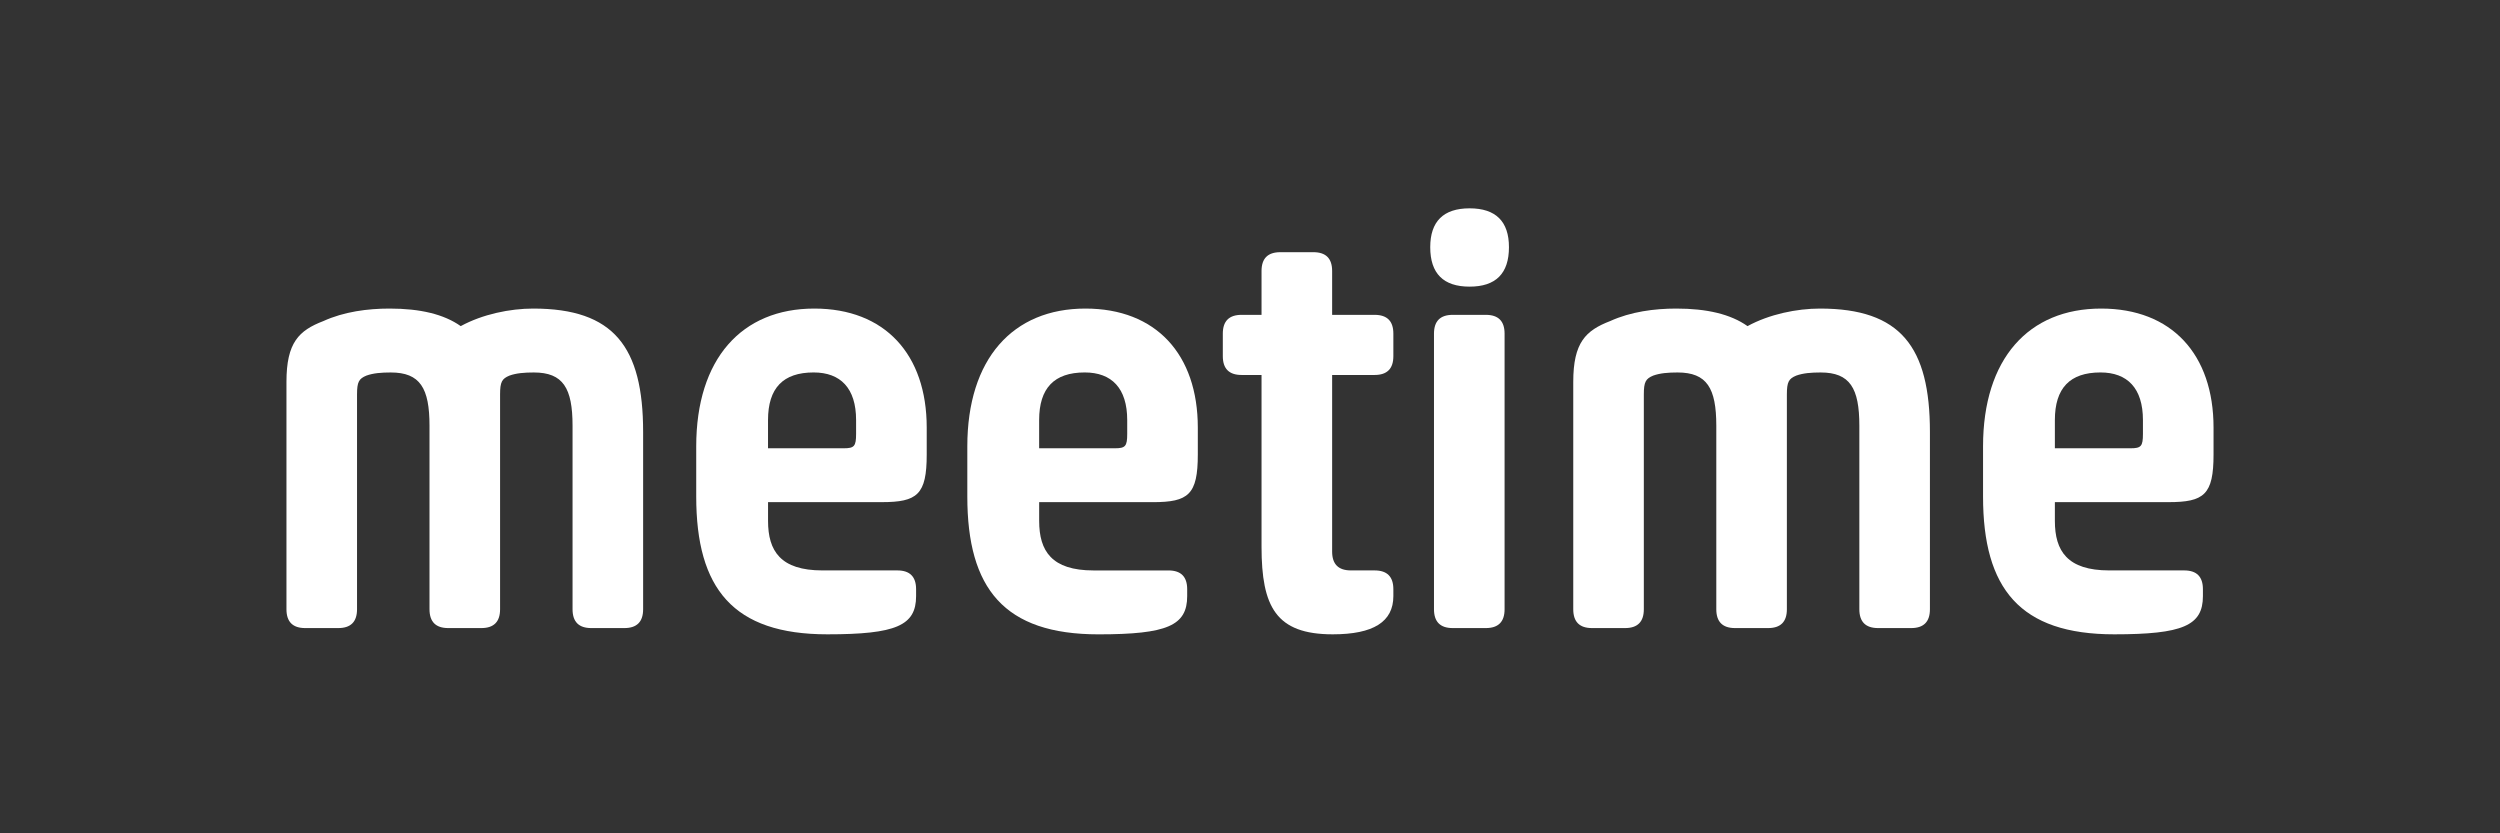
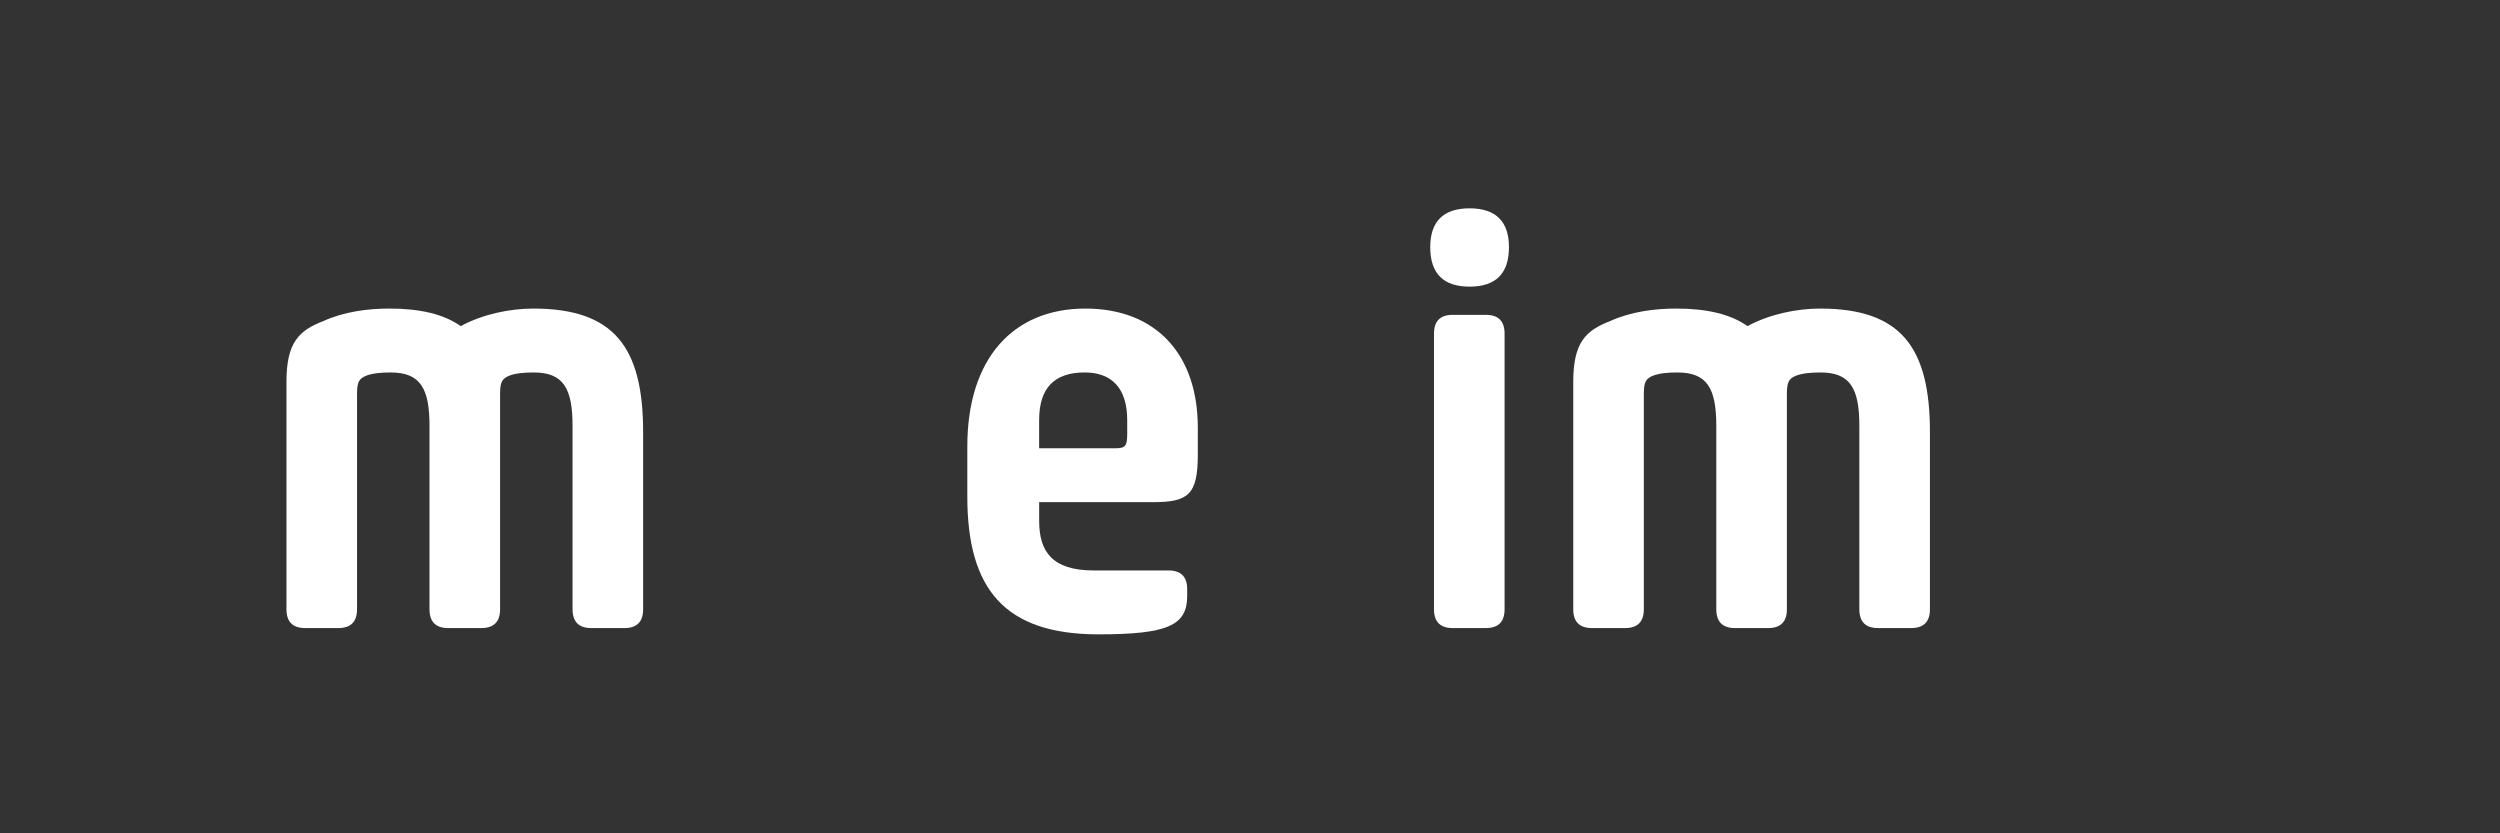
<svg xmlns="http://www.w3.org/2000/svg" width="96" height="32" viewBox="0 0 96 32" fill="none">
  <rect x="0" y="0" width="96" height="32" fill="#333333" stroke="none" />
-   <path fill-rule="evenodd" clip-rule="evenodd" d="M29.492 17.214H32.395C32.802 17.214 32.874 17.141 32.874 16.66V16.131C32.874 14.904 32.275 14.302 31.243 14.302C30.068 14.302 29.492 14.904 29.492 16.131V17.214ZM26.735 19.066V17.141C26.735 13.773 28.486 11.849 31.268 11.849C33.978 11.849 35.586 13.605 35.586 16.42V17.454C35.586 18.994 35.226 19.282 33.859 19.282H29.493V20.004C29.493 21.159 29.973 21.904 31.58 21.904H34.458C34.938 21.904 35.178 22.145 35.178 22.626V22.891C35.178 24.021 34.41 24.358 31.772 24.358C28.15 24.358 26.735 22.602 26.735 19.066Z" fill="white" />
  <path fill-rule="evenodd" clip-rule="evenodd" d="M39.903 17.214H42.806C43.213 17.214 43.285 17.141 43.285 16.66V16.131C43.285 14.904 42.686 14.302 41.654 14.302C40.479 14.302 39.903 14.904 39.903 16.131V17.214ZM37.145 19.066V17.142C37.145 13.774 38.896 11.849 41.679 11.849C44.389 11.849 45.996 13.605 45.996 16.42V17.454C45.996 18.994 45.637 19.283 44.269 19.283H39.904V20.004C39.904 21.159 40.384 21.905 41.991 21.905H44.869C45.349 21.905 45.588 22.145 45.588 22.627V22.891C45.588 24.022 44.821 24.359 42.182 24.359C38.56 24.359 37.145 22.602 37.145 19.066Z" fill="white" />
  <path fill-rule="evenodd" clip-rule="evenodd" d="M19.203 23.396C19.203 23.877 18.963 24.118 18.484 24.118H17.212C16.733 24.118 16.493 23.877 16.493 23.396V16.348C16.493 14.904 16.133 14.303 15.005 14.303C14.646 14.303 14.334 14.327 14.07 14.423C13.783 14.543 13.71 14.664 13.71 15.145V23.396C13.71 23.877 13.47 24.118 12.991 24.118H11.719C11.24 24.118 11 23.877 11 23.396V14.664C11 13.148 11.48 12.691 12.415 12.33C13.207 11.969 14.118 11.849 14.958 11.849C16.133 11.849 17.044 12.065 17.692 12.523C18.531 12.065 19.587 11.849 20.475 11.849C23.569 11.849 24.696 13.316 24.696 16.588V23.396C24.696 23.877 24.456 24.118 23.977 24.118H22.705C22.226 24.118 21.986 23.877 21.986 23.396V16.348C21.986 14.904 21.625 14.303 20.498 14.303C20.139 14.303 19.827 14.327 19.563 14.423C19.275 14.543 19.203 14.664 19.203 15.145V23.396Z" fill="white" />
-   <path fill-rule="evenodd" clip-rule="evenodd" d="M47.676 14.399C47.197 14.399 46.956 14.158 46.956 13.677V12.811C46.956 12.33 47.197 12.09 47.676 12.09H48.443V10.406C48.443 9.924 48.683 9.684 49.163 9.684H50.434C50.914 9.684 51.154 9.924 51.154 10.406V12.09H52.785C53.265 12.09 53.505 12.33 53.505 12.811V13.677C53.505 14.158 53.265 14.399 52.785 14.399H51.154V21.183C51.154 21.664 51.394 21.904 51.874 21.904H52.785C53.265 21.904 53.505 22.145 53.505 22.626V22.891C53.505 23.877 52.737 24.358 51.178 24.358C48.995 24.358 48.443 23.3 48.443 20.99V14.399H47.676Z" fill="white" />
  <path fill-rule="evenodd" clip-rule="evenodd" d="M55.785 24.118C55.305 24.118 55.065 23.877 55.065 23.396V12.812C55.065 12.33 55.305 12.09 55.785 12.09H57.056C57.536 12.09 57.776 12.33 57.776 12.812V23.396C57.776 23.877 57.536 24.118 57.056 24.118H55.785ZM54.921 9.492C54.921 8.505 55.425 8 56.432 8C57.44 8 57.944 8.505 57.944 9.492C57.944 10.502 57.44 11.007 56.432 11.007C55.425 11.007 54.921 10.502 54.921 9.492Z" fill="white" />
  <path fill-rule="evenodd" clip-rule="evenodd" d="M68.616 23.396C68.616 23.877 68.376 24.118 67.897 24.118H66.625C66.146 24.118 65.906 23.877 65.906 23.396V16.348C65.906 14.904 65.546 14.303 64.418 14.303C64.059 14.303 63.747 14.327 63.483 14.423C63.196 14.543 63.123 14.664 63.123 15.145V23.396C63.123 23.877 62.883 24.118 62.404 24.118H61.133C60.653 24.118 60.413 23.877 60.413 23.396V14.664C60.413 13.148 60.893 12.691 61.828 12.33C62.62 11.969 63.531 11.849 64.371 11.849C65.546 11.849 66.458 12.065 67.105 12.523C67.944 12.065 69 11.849 69.888 11.849C72.982 11.849 74.109 13.316 74.109 16.588V23.396C74.109 23.877 73.869 24.118 73.39 24.118H72.118C71.639 24.118 71.399 23.877 71.399 23.396V16.348C71.399 14.904 71.039 14.303 69.912 14.303C69.552 14.303 69.24 14.327 68.976 14.423C68.688 14.543 68.616 14.664 68.616 15.145V23.396Z" fill="white" />
-   <path fill-rule="evenodd" clip-rule="evenodd" d="M78.907 17.214H81.809C82.217 17.214 82.289 17.141 82.289 16.66V16.131C82.289 14.904 81.689 14.302 80.658 14.302C79.483 14.302 78.907 14.904 78.907 16.131V17.214ZM76.149 19.066V17.141C76.149 13.773 77.9 11.849 80.683 11.849C83.393 11.849 85 13.605 85 16.42V17.454C85 18.994 84.64 19.282 83.273 19.282H78.907V20.004C78.907 21.159 79.387 21.904 80.994 21.904H83.873C84.353 21.904 84.592 22.145 84.592 22.626V22.891C84.592 24.021 83.824 24.358 81.186 24.358C77.564 24.358 76.149 22.602 76.149 19.066Z" fill="white" />
</svg>